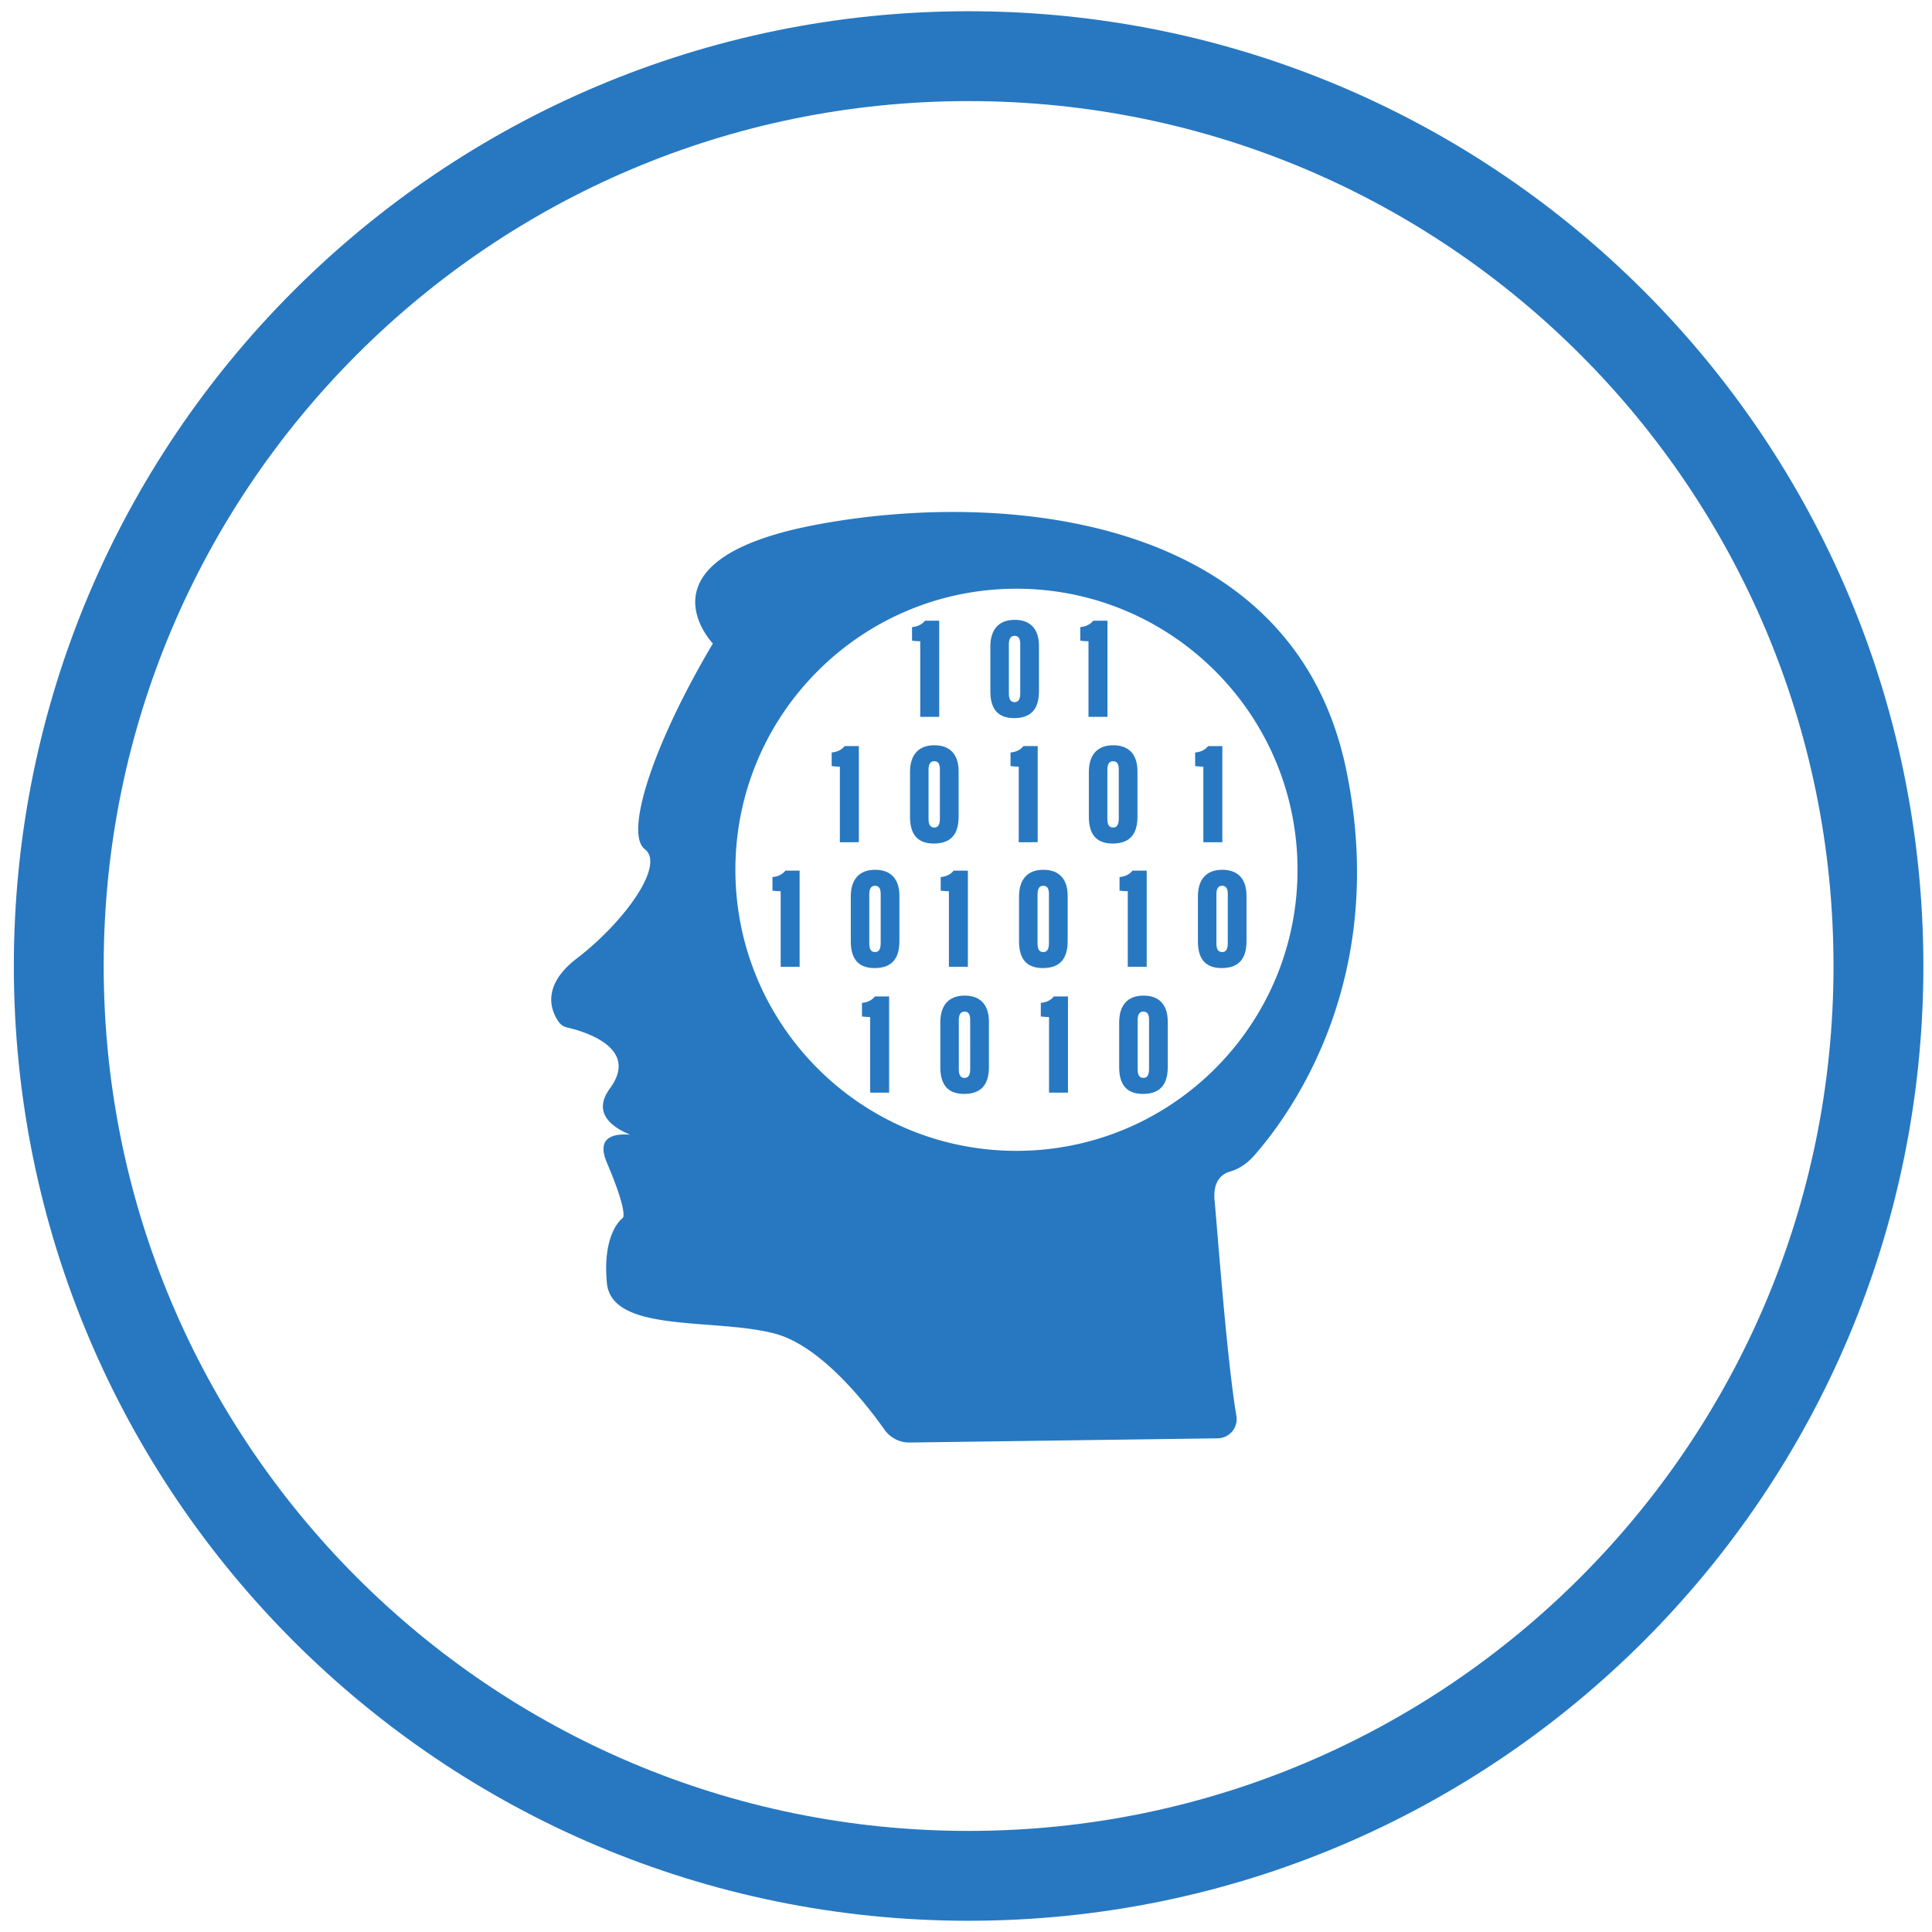
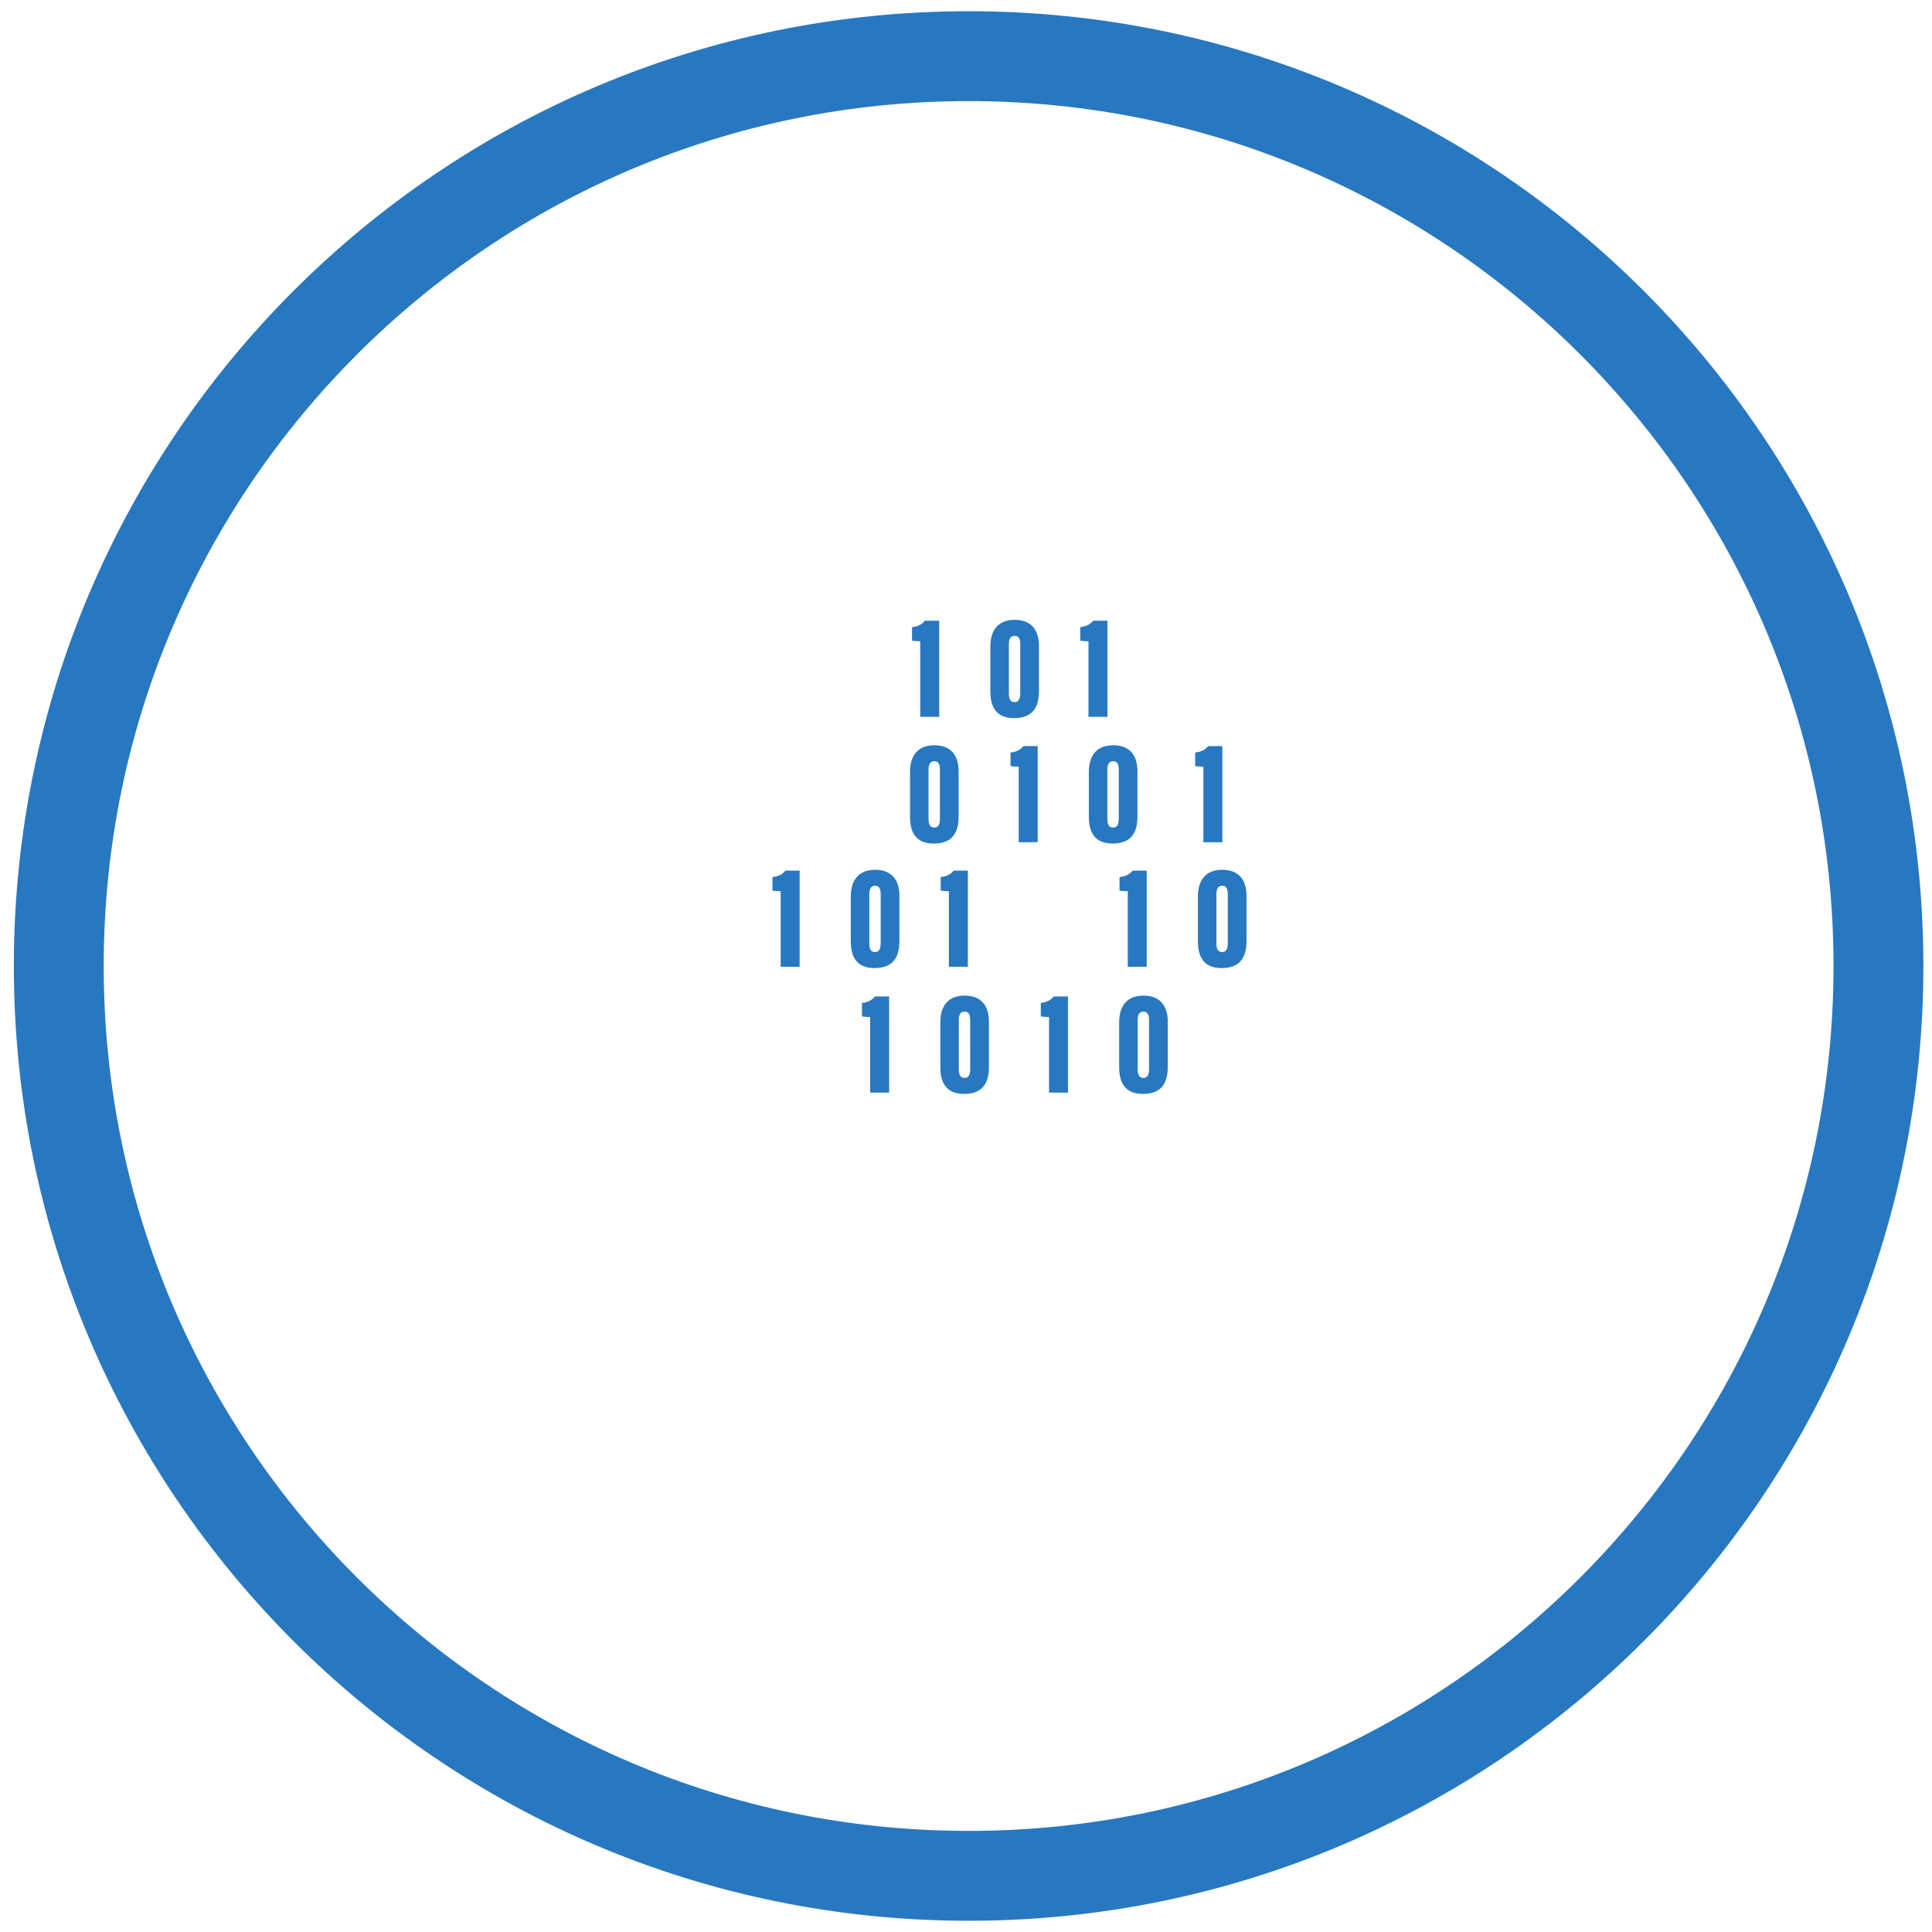
<svg xmlns="http://www.w3.org/2000/svg" width="86" height="86" viewBox="0 0 86 86">
  <defs>
    <clipPath id="1q94a">
      <path fill="#fff" d="M.616 43C.616 19.528 19.644.5 43.116.5s42.5 19.028 42.5 42.5-19.028 42.5-42.5 42.5S.616 66.472.616 43z" />
    </clipPath>
  </defs>
  <g>
    <g>
      <path fill="none" stroke="#2778c1" stroke-miterlimit="20" stroke-width="8" d="M.616 43C.616 19.528 19.644.5 43.116.5s42.5 19.028 42.5 42.5-19.028 42.5-42.5 42.5S.616 66.472.616 43z" clip-path="url(&quot;#1q94a&quot;)" />
    </g>
    <g>
      <g>
-         <path fill="#2778c1" d="M45.246 51.228c-6.91 0-12.511-5.601-12.511-12.511 0-6.91 5.601-12.511 12.51-12.511 6.91 0 12.512 5.601 12.512 12.511 0 6.91-5.601 12.511-12.511 12.511zM59.913 34.21c-2.395-11.412-15.428-12.399-23.6-10.849-8.172 1.55-4.58 5.284-4.58 5.284-2.676 4.509-3.944 8.454-3.028 9.158.916.705-.916 3.24-3.03 4.861-1.628 1.249-1.123 2.372-.806 2.821a.62.62 0 0 0 .369.25c.74.169 3.246.893 1.917 2.706-.757 1.032-.041 1.676.889 2.067-.834-.061-1.486.17-1.03 1.244.986 2.325.704 2.466.704 2.466s-.916.634-.704 2.888c.211 2.255 4.79 1.55 7.467 2.255 2.055.54 4.068 3.114 4.893 4.282.257.363.676.575 1.12.569l13.708-.187a.856.856 0 0 0 .834-.999c-.426-2.51-.85-8.328-.97-9.583-.084-.888.339-1.192.69-1.294.42-.12.785-.384 1.074-.713 1.69-1.925 6.031-7.945 4.083-17.226z" />
-       </g>
+         </g>
      <g>
-         <path fill="#2778c1" d="M38.23 37.49v-4.28h-.633c-.116.149-.305.264-.576.286v.605c.08.011.242.027.365.027v3.363z" />
-       </g>
+         </g>
      <g>
        <path fill="#2778c1" d="M41.838 36.435c0 .25-.065.402-.25.402-.187 0-.256-.142-.256-.389v-2.186c0-.236.073-.378.255-.378.193 0 .251.152.251.365zm.833-.088V34.33c0-.73-.367-1.156-1.077-1.156-.708 0-1.086.424-1.086 1.192v1.987c0 .64.216 1.196 1.057 1.196.869 0 1.106-.538 1.106-1.2z" />
      </g>
      <g>
        <path fill="#2778c1" d="M39.202 41.98c0 .249-.065.4-.251.4-.187 0-.256-.14-.256-.388v-2.186c0-.236.074-.377.256-.377.193 0 .251.152.251.364zm-.245-3.263c-.707 0-1.085.424-1.085 1.192v1.987c0 .64.216 1.196 1.057 1.196.868 0 1.106-.538 1.106-1.2v-2.02c0-.728-.368-1.155-1.078-1.155z" />
      </g>
      <g>
        <path fill="#2778c1" d="M46.191 37.49v-4.28h-.633c-.116.149-.305.264-.576.286v.605c.08.011.242.027.365.027v3.363z" />
      </g>
      <g>
        <path fill="#2778c1" d="M49.8 36.435c0 .25-.065.402-.251.402-.187 0-.256-.142-.256-.389v-2.186c0-.236.073-.378.255-.378.194 0 .252.152.252.365zm.832-.088V34.33c0-.73-.367-1.156-1.077-1.156-.708 0-1.086.424-1.086 1.192v1.987c0 .64.216 1.196 1.058 1.196.868 0 1.105-.538 1.105-1.2z" />
      </g>
      <g>
        <path fill="#2778c1" d="M53.2 33.496v.605c.081.011.243.027.366.027v3.363h.844v-4.28h-.633c-.116.148-.305.264-.576.285z" />
      </g>
      <g>
        <path fill="#2778c1" d="M38.37 44.642v.605c.08.01.242.026.365.027v3.362h.843v-4.28h-.632c-.116.149-.306.264-.577.286z" />
      </g>
      <g>
        <path fill="#2778c1" d="M43.187 47.58c0 .25-.065.402-.251.402-.187 0-.256-.141-.256-.388v-2.187c0-.236.074-.377.256-.377.193 0 .25.152.25.364zm-.245-3.262c-.707 0-1.085.424-1.085 1.193v1.986c0 .64.216 1.197 1.057 1.197.868 0 1.106-.538 1.106-1.201v-2.019c0-.729-.368-1.156-1.078-1.156z" />
      </g>
      <g>
        <path fill="#2778c1" d="M46.33 44.642v.605c.081.01.243.026.366.027v3.362h.843v-4.28h-.632c-.116.149-.306.264-.576.286z" />
      </g>
      <g>
        <path fill="#2778c1" d="M51.148 47.58c0 .25-.065.402-.251.402s-.256-.141-.256-.388v-2.187c0-.236.074-.377.256-.377.193 0 .251.152.251.364zm-.245-3.262c-.707 0-1.085.424-1.085 1.193v1.986c0 .64.216 1.197 1.057 1.197.868 0 1.106-.538 1.106-1.201v-2.019c0-.729-.367-1.156-1.078-1.156z" />
      </g>
      <g>
        <path fill="#2778c1" d="M43.083 43.035v-4.28h-.633c-.115.148-.305.264-.576.286v.604c.08.011.243.027.365.027v3.363z" />
      </g>
      <g>
-         <path fill="#2778c1" d="M46.185 39.806c0-.236.074-.378.256-.378.193 0 .251.152.251.365v2.186c0 .25-.065.402-.251.402-.187 0-.256-.141-.256-.389zm1.34.067c0-.73-.368-1.156-1.078-1.156-.707 0-1.086.424-1.086 1.192v1.987c0 .64.217 1.196 1.058 1.196.868 0 1.106-.538 1.106-1.2z" />
-       </g>
+         </g>
      <g>
        <path fill="#2778c1" d="M51.044 43.035v-4.28h-.633c-.115.148-.305.264-.576.286v.604c.08.011.243.027.366.027v3.363z" />
      </g>
      <g>
        <path fill="#2778c1" d="M54.653 41.98c0 .249-.065.4-.251.4s-.256-.14-.256-.388v-2.186c0-.236.074-.378.256-.378.193 0 .251.152.251.365zm-1.33-.084c0 .64.216 1.196 1.057 1.196.868 0 1.106-.538 1.106-1.2v-2.02c0-.728-.367-1.155-1.078-1.155-.707 0-1.085.424-1.085 1.192z" />
      </g>
      <g>
        <path fill="#2778c1" d="M34.385 39.04v.605c.08.011.243.027.365.027v3.363h.844v-4.28h-.633c-.115.148-.305.264-.576.286z" />
      </g>
      <g>
        <path fill="#2778c1" d="M44.908 30.866V28.68c0-.236.074-.377.256-.377.192 0 .25.152.25.364v2.186c0 .25-.065.402-.25.402-.187 0-.256-.141-.256-.389zm1.34-.1v-2.019c0-.729-.368-1.156-1.078-1.156-.708 0-1.086.424-1.086 1.192v1.987c0 .64.216 1.196 1.058 1.196.868 0 1.105-.538 1.105-1.2z" />
      </g>
      <g>
        <path fill="#2778c1" d="M49.296 31.91v-4.281h-.633c-.116.148-.305.264-.576.286v.604c.08.011.243.027.365.027v3.363z" />
      </g>
      <g>
        <path fill="#2778c1" d="M40.963 31.91h.844v-4.281h-.633c-.115.148-.305.264-.576.286v.604c.08.011.243.027.365.027z" />
      </g>
    </g>
  </g>
</svg>